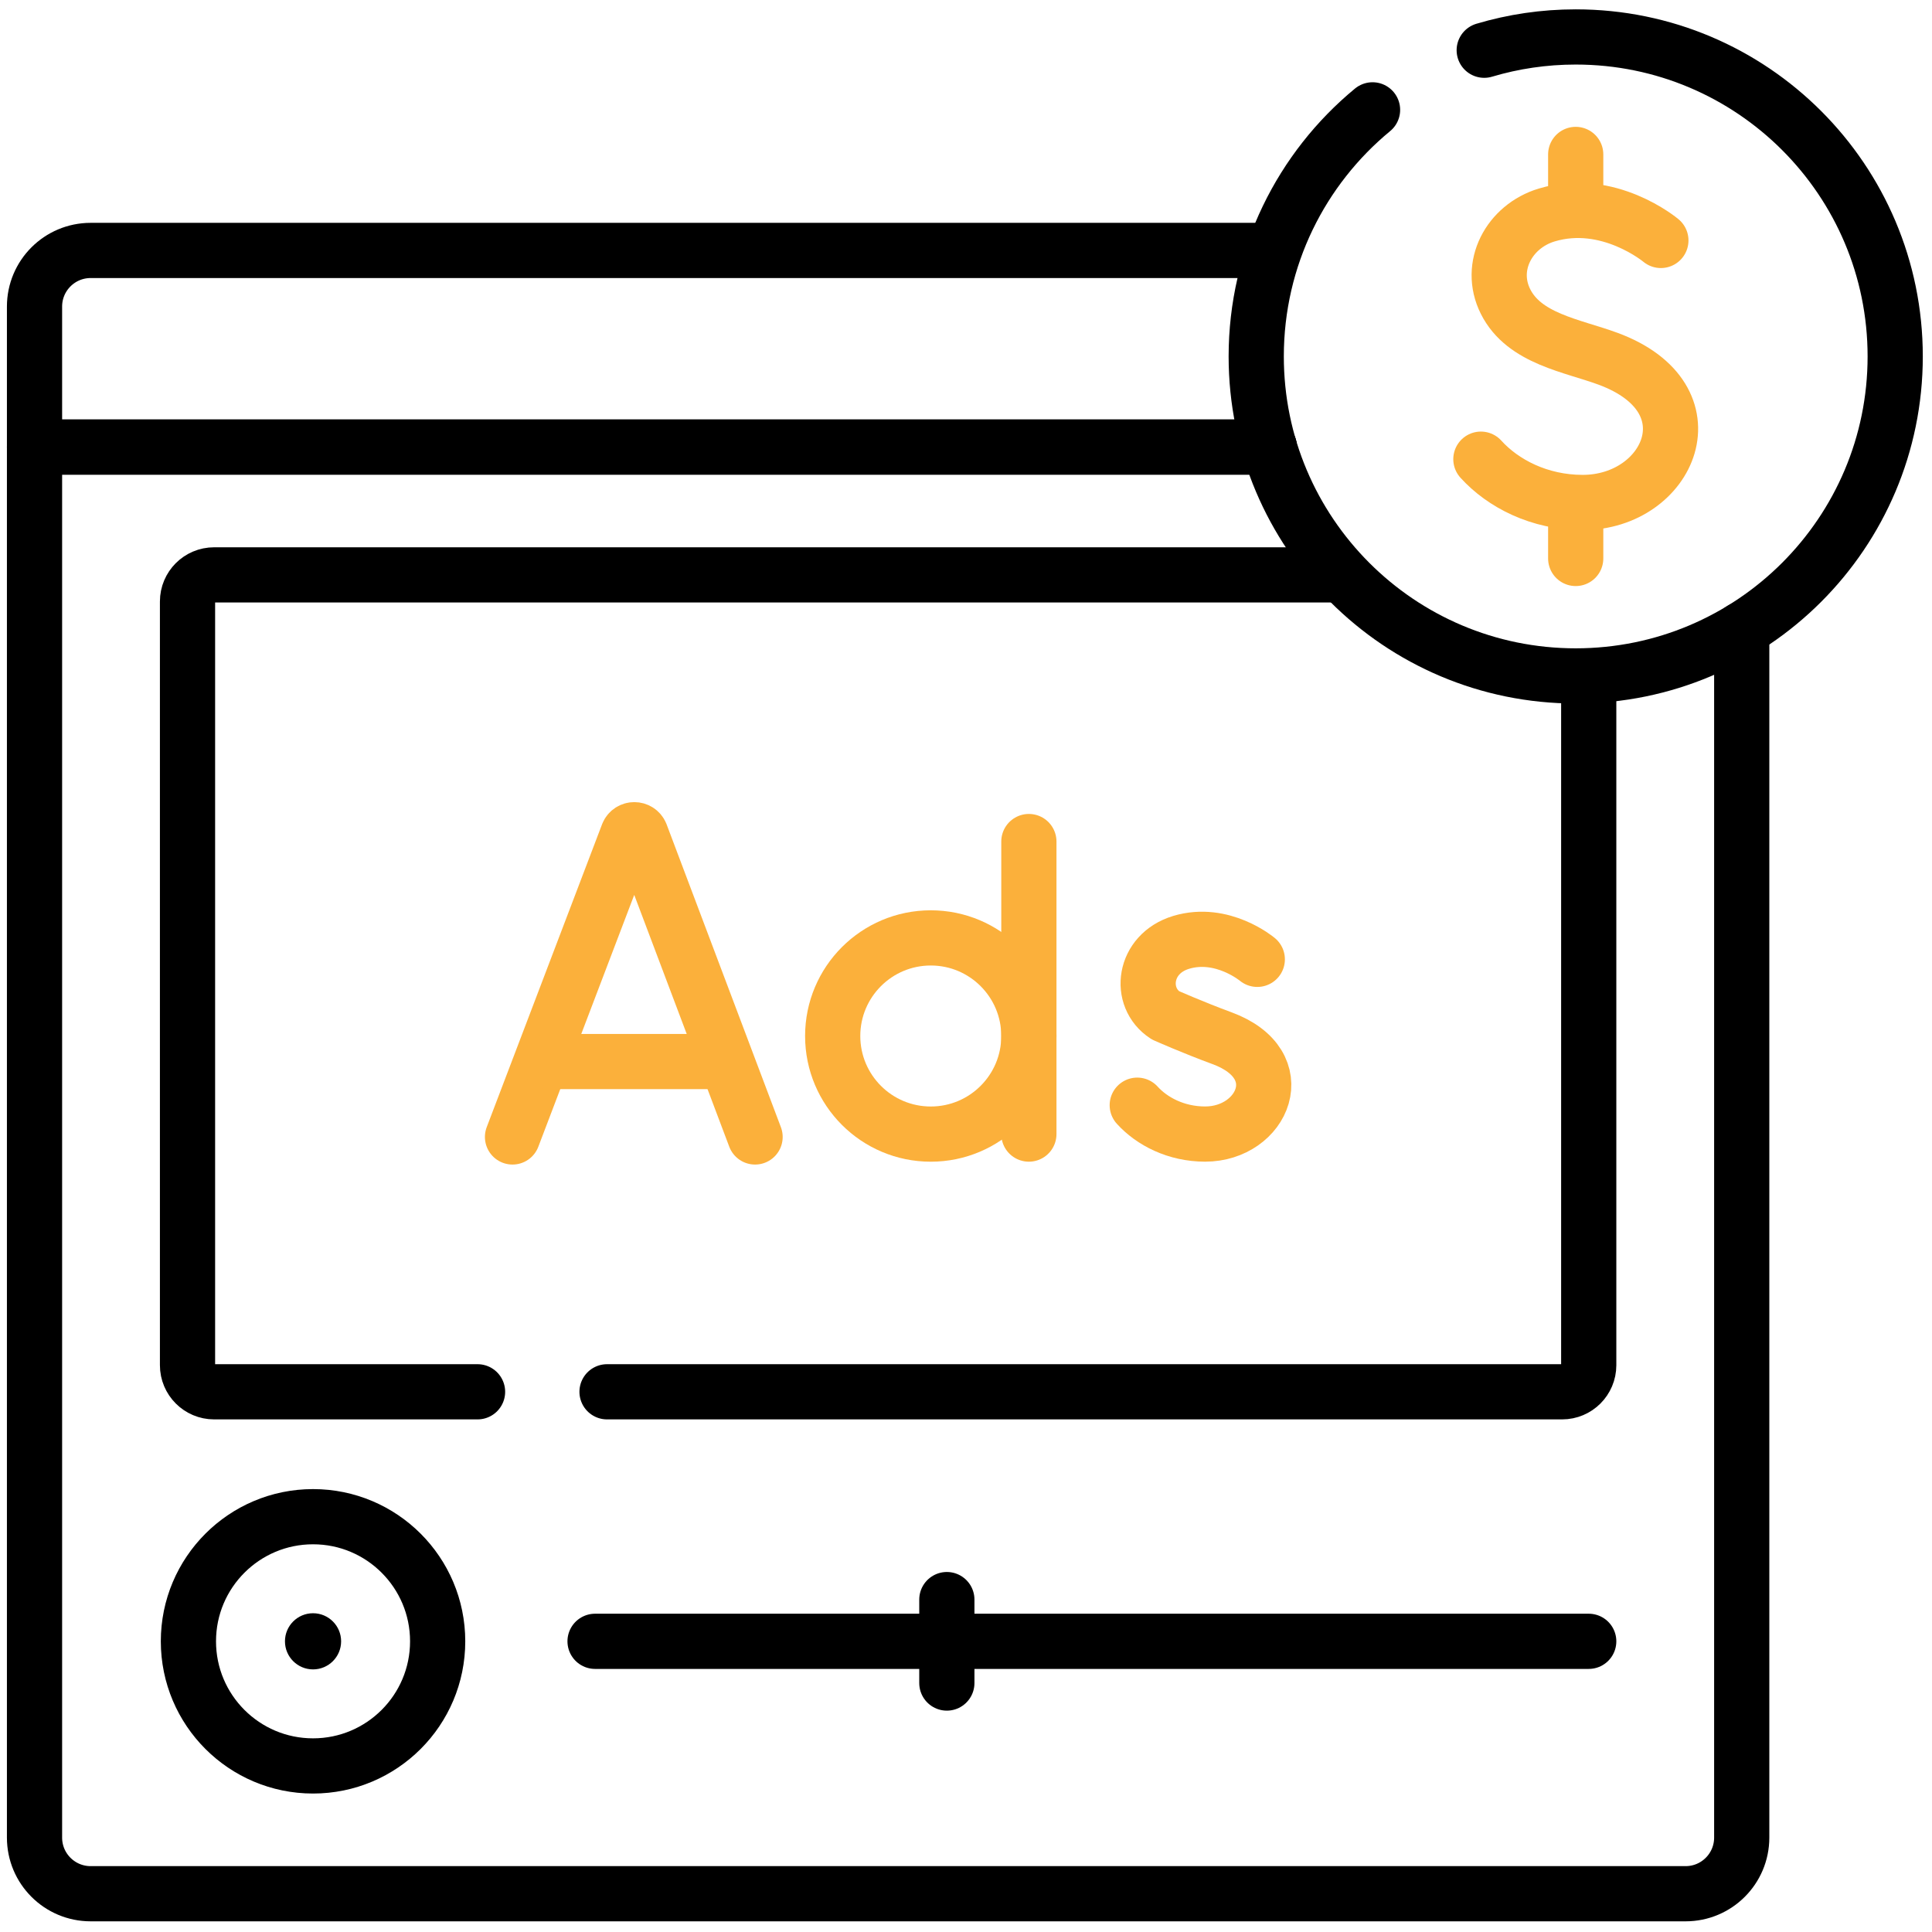
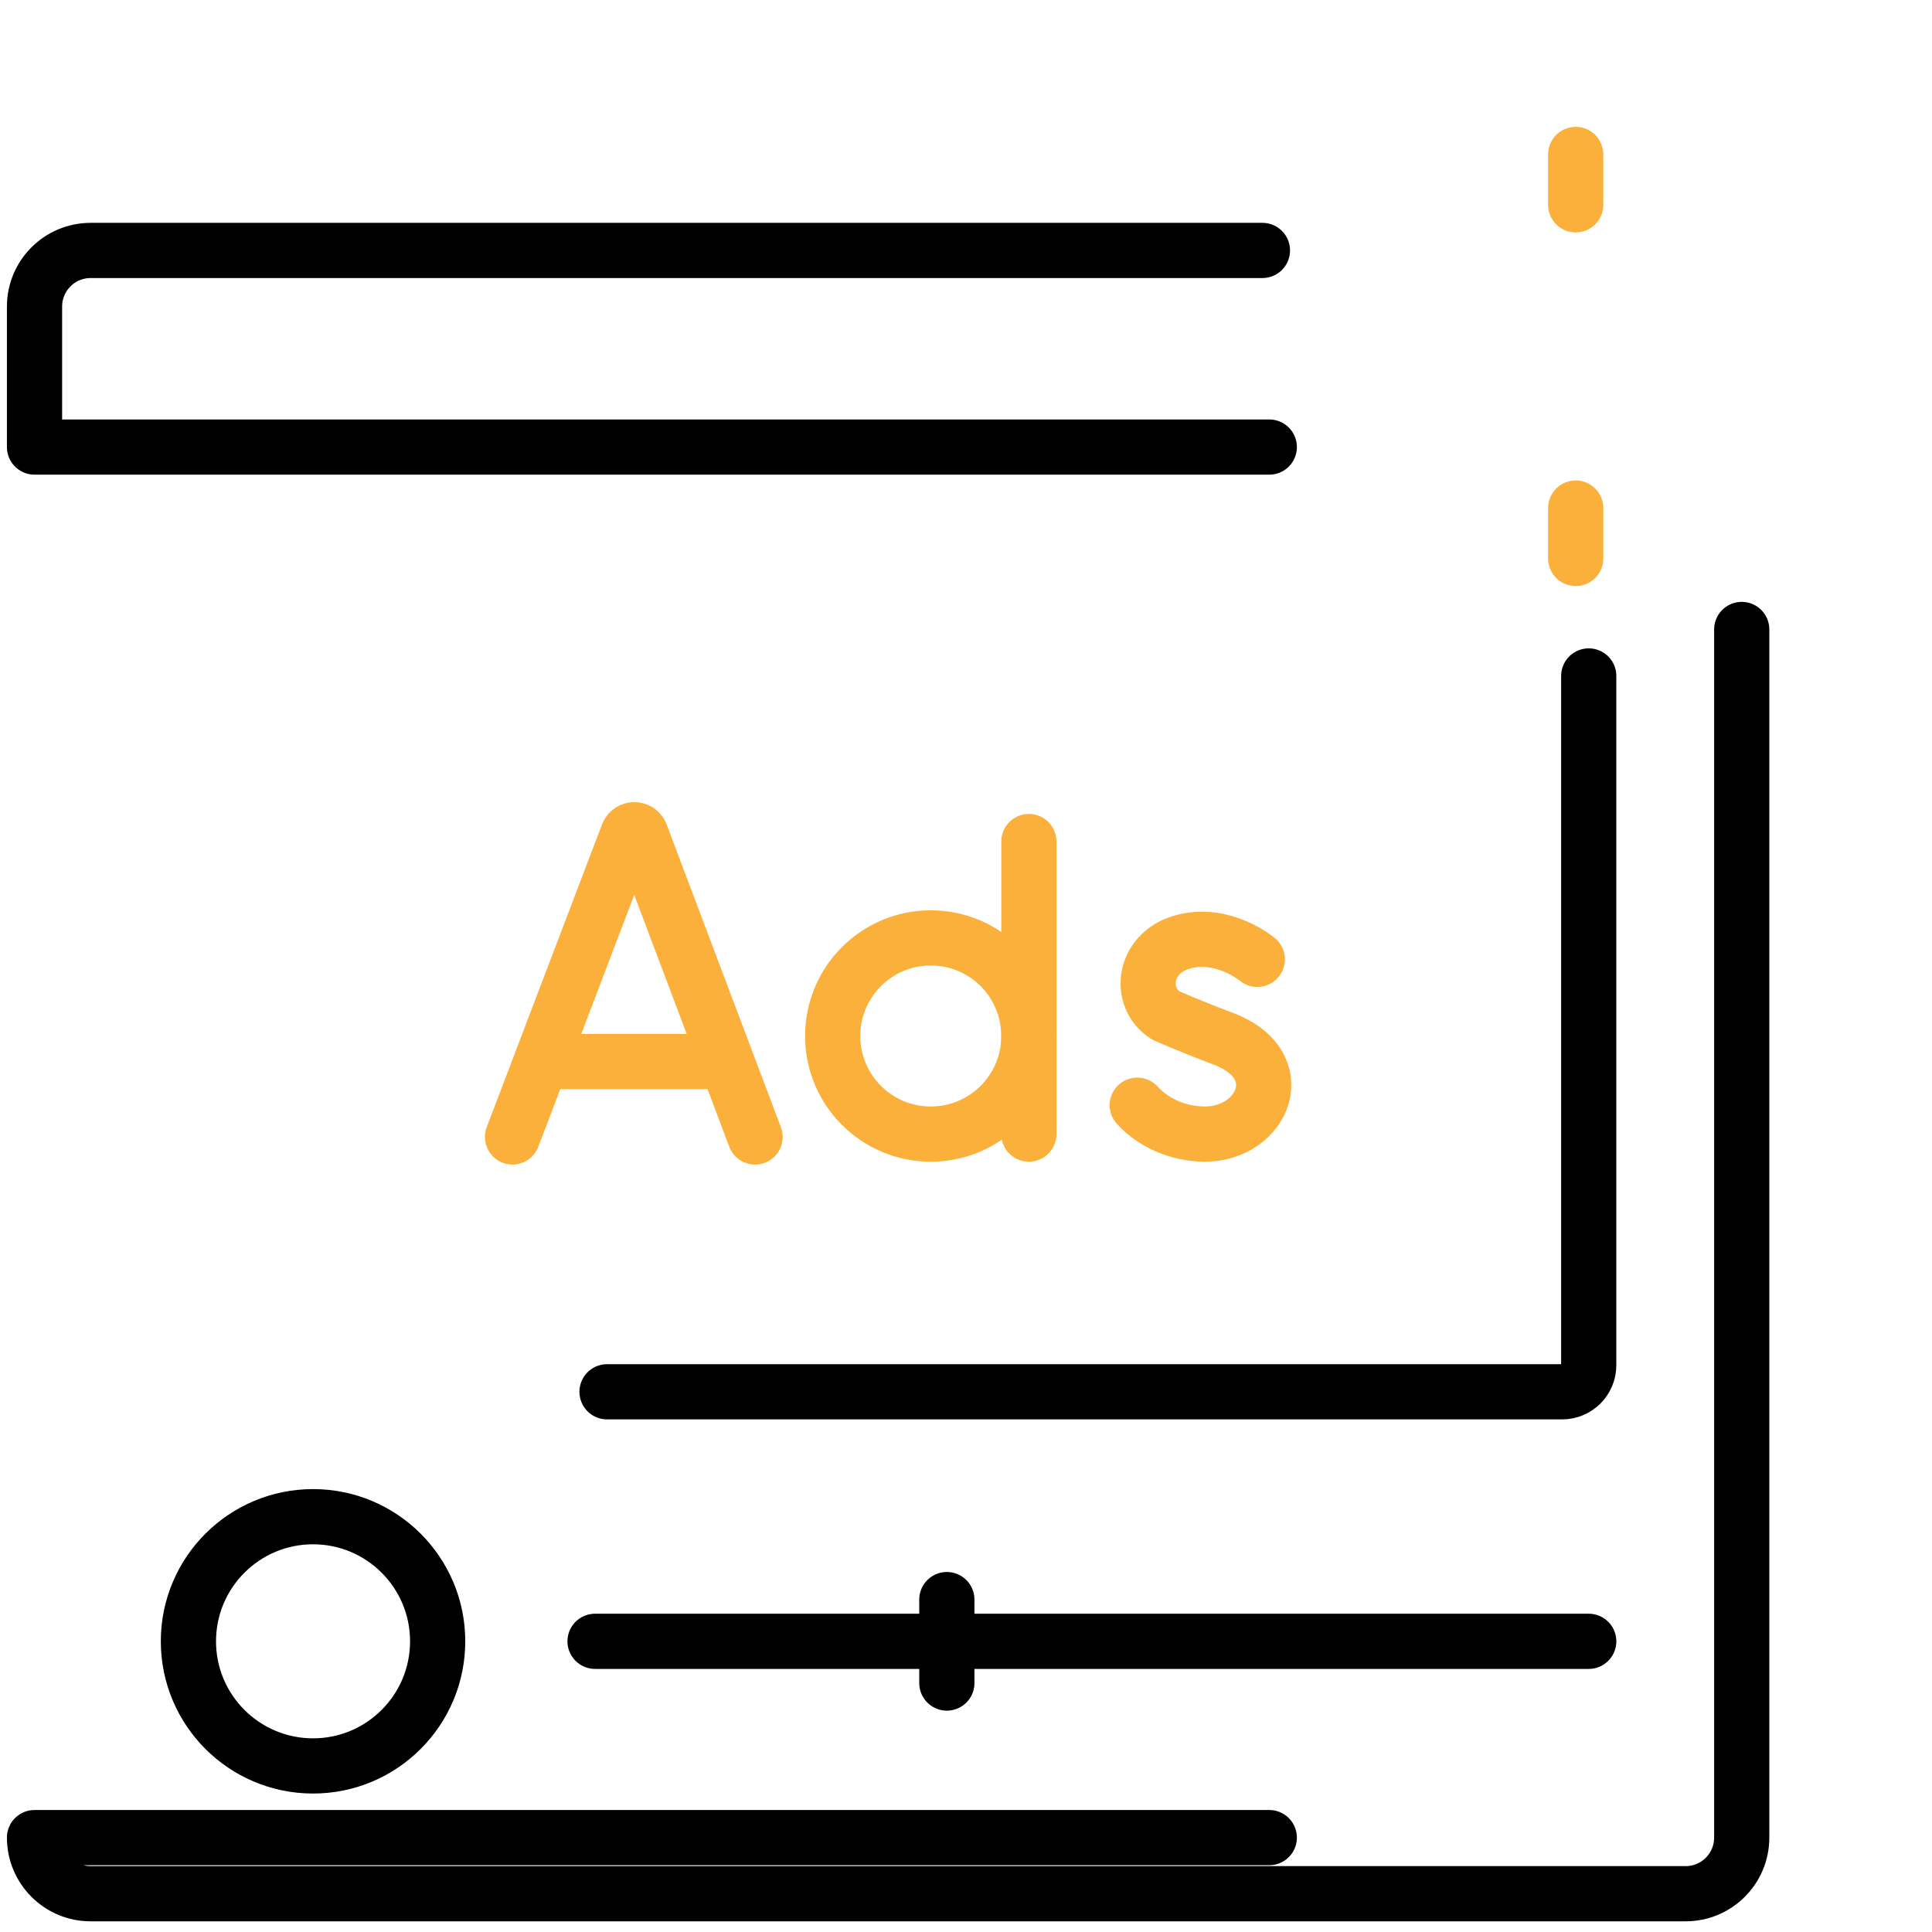
<svg xmlns="http://www.w3.org/2000/svg" width="105" height="105" viewBox="0 0 105 105" fill="none">
  <path d="M68.983 24.297H1.876V16.661C1.876 14.977 3.242 13.611 4.926 13.611H68.61" stroke="black" stroke-width="3" stroke-miterlimit="10" stroke-linecap="round" stroke-linejoin="round" />
-   <path d="M94.659 34.21V99.87C94.659 101.555 93.293 102.92 91.609 102.92H4.926C3.242 102.92 1.876 101.555 1.876 99.87V24.297H68.983" stroke="black" stroke-width="3" stroke-miterlimit="10" stroke-linecap="round" stroke-linejoin="round" />
+   <path d="M94.659 34.21V99.87C94.659 101.555 93.293 102.92 91.609 102.92H4.926C3.242 102.92 1.876 101.555 1.876 99.87H68.983" stroke="black" stroke-width="3" stroke-miterlimit="10" stroke-linecap="round" stroke-linejoin="round" />
  <path d="M86.344 36.737V74.195C86.344 74.994 85.697 75.641 84.898 75.641H32.991" stroke="black" stroke-width="3" stroke-miterlimit="10" stroke-linecap="round" stroke-linejoin="round" />
-   <path d="M25.954 75.641H11.637C10.838 75.641 10.191 74.993 10.191 74.195V32.69C10.191 31.892 10.838 31.244 11.637 31.244H72.643" stroke="black" stroke-width="3" stroke-miterlimit="10" stroke-linecap="round" stroke-linejoin="round" />
  <path d="M32.34 89.202H86.344" stroke="black" stroke-width="3" stroke-miterlimit="10" stroke-linecap="round" stroke-linejoin="round" />
  <path d="M17.013 95.975C20.753 95.975 23.786 92.942 23.786 89.202C23.786 85.462 20.753 82.429 17.013 82.429C13.273 82.429 10.24 85.462 10.24 89.202C10.24 92.942 13.273 95.975 17.013 95.975Z" stroke="black" stroke-width="3" stroke-miterlimit="10" stroke-linecap="round" stroke-linejoin="round" />
  <path d="M27.854 61.791L34.124 45.328C34.252 45.015 34.696 45.015 34.824 45.328L41.037 61.791" stroke="#FBB03B" stroke-width="3" stroke-miterlimit="10" stroke-linecap="round" stroke-linejoin="round" />
  <path d="M29.809 57.692H39.113" stroke="#FBB03B" stroke-width="3" stroke-miterlimit="10" stroke-linecap="round" stroke-linejoin="round" />
  <path d="M68.331 52.138C68.331 52.138 66.431 50.541 64.192 51.216C62.135 51.836 61.847 54.207 63.335 55.177C63.335 55.177 64.795 55.828 66.415 56.425C70.313 57.863 68.634 61.634 65.496 61.634C63.924 61.634 62.605 60.946 61.807 60.065" stroke="#FBB03B" stroke-width="3" stroke-miterlimit="10" stroke-linecap="round" stroke-linejoin="round" />
  <path d="M55.917 45.736V61.635" stroke="#FBB03B" stroke-width="3" stroke-miterlimit="10" stroke-linecap="round" stroke-linejoin="round" />
  <path d="M50.586 61.636C53.53 61.636 55.917 59.249 55.917 56.304C55.917 53.36 53.53 50.973 50.586 50.973C47.642 50.973 45.255 53.36 45.255 56.304C45.255 59.249 47.642 61.636 50.586 61.636Z" stroke="#FBB03B" stroke-width="3" stroke-miterlimit="10" stroke-linecap="round" stroke-linejoin="round" />
-   <path d="M80.664 2.73C82.239 2.26 83.908 2.008 85.636 2.008C95.226 2.008 103 9.782 103 19.371C103 28.961 95.226 36.735 85.636 36.735C76.046 36.735 68.273 28.961 68.273 19.371C68.273 13.976 70.734 9.154 74.595 5.97" stroke="black" stroke-width="3" stroke-miterlimit="10" stroke-linecap="round" stroke-linejoin="round" />
  <path d="M51.459 86.934V91.47" stroke="black" stroke-width="3" stroke-miterlimit="10" stroke-linecap="round" stroke-linejoin="round" />
-   <path d="M90.265 13.068C90.265 13.068 87.417 10.674 84.059 11.685C82.022 12.299 80.857 14.461 81.822 16.387C82.84 18.419 85.443 18.778 87.392 19.497C93.237 21.653 90.719 27.308 86.014 27.308C83.657 27.308 81.68 26.276 80.483 24.955" stroke="#FBB03B" stroke-width="3" stroke-miterlimit="10" stroke-linecap="round" stroke-linejoin="round" />
  <path d="M85.636 11.131V8.393" stroke="#FBB03B" stroke-width="3" stroke-miterlimit="10" stroke-linecap="round" stroke-linejoin="round" />
  <path d="M85.636 30.351V27.613" stroke="#FBB03B" stroke-width="3" stroke-miterlimit="10" stroke-linecap="round" stroke-linejoin="round" />
-   <circle cx="17.013" cy="89.202" r="1.526" fill="black" />
</svg>